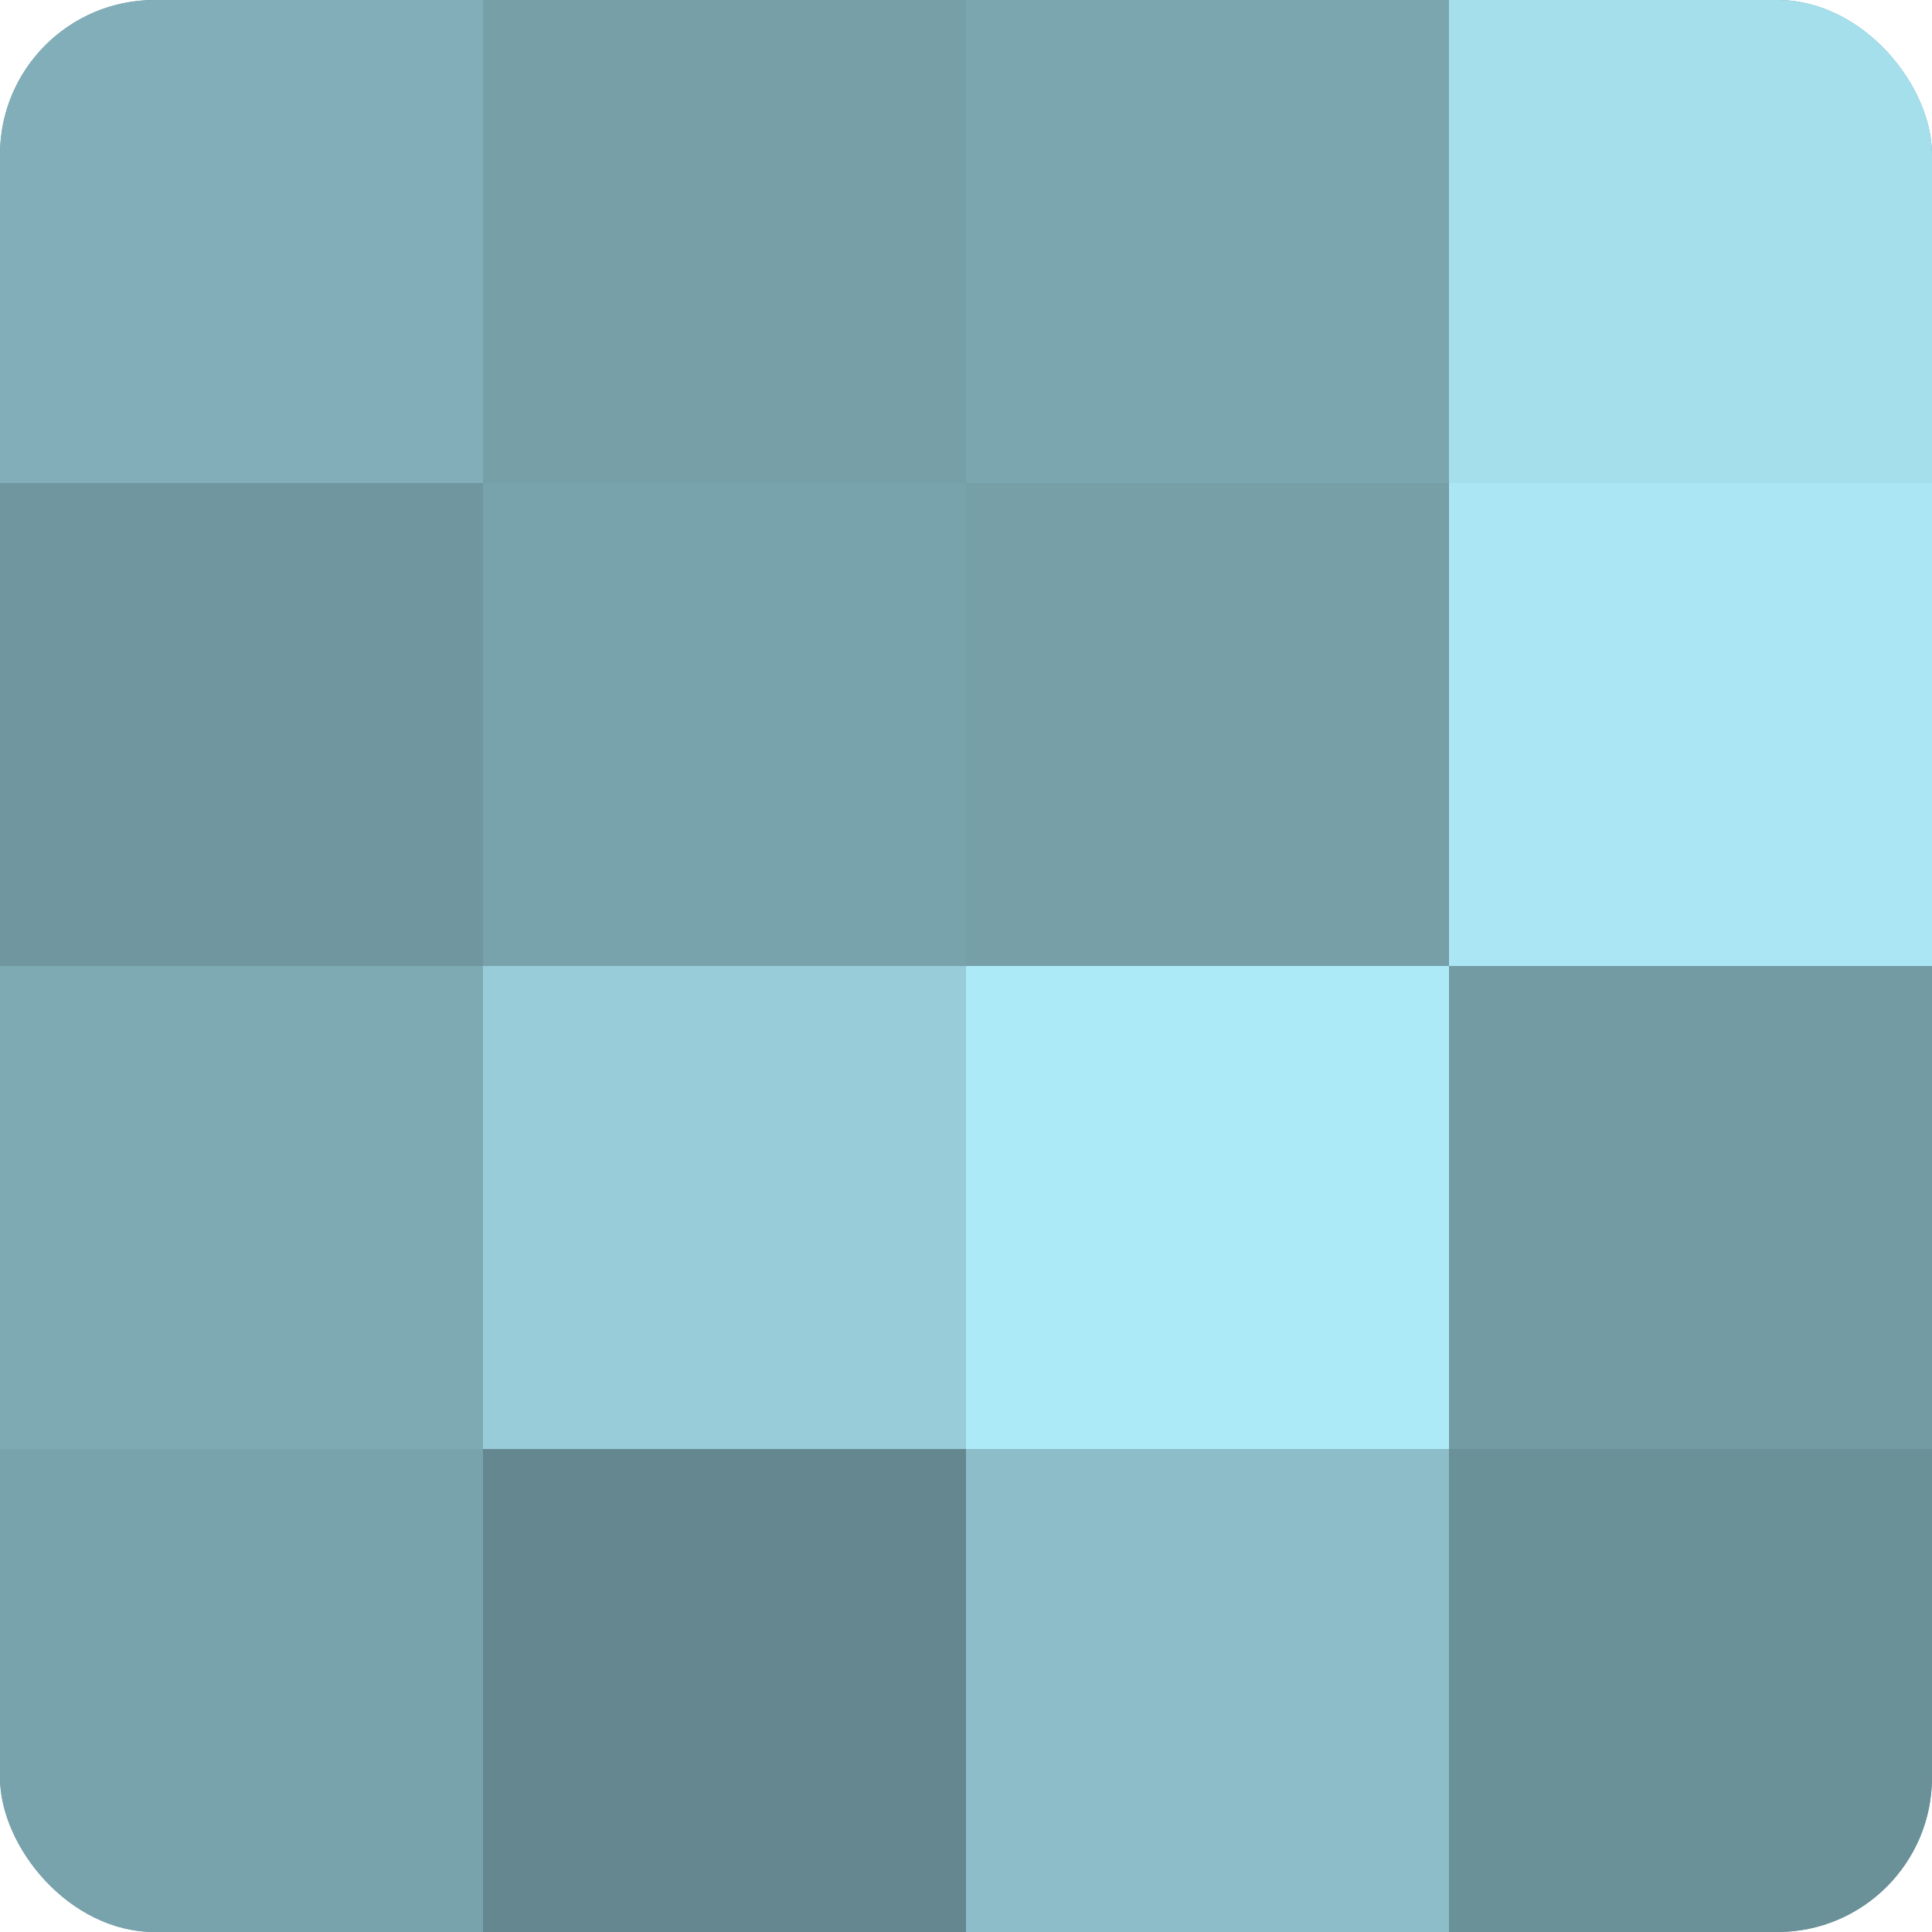
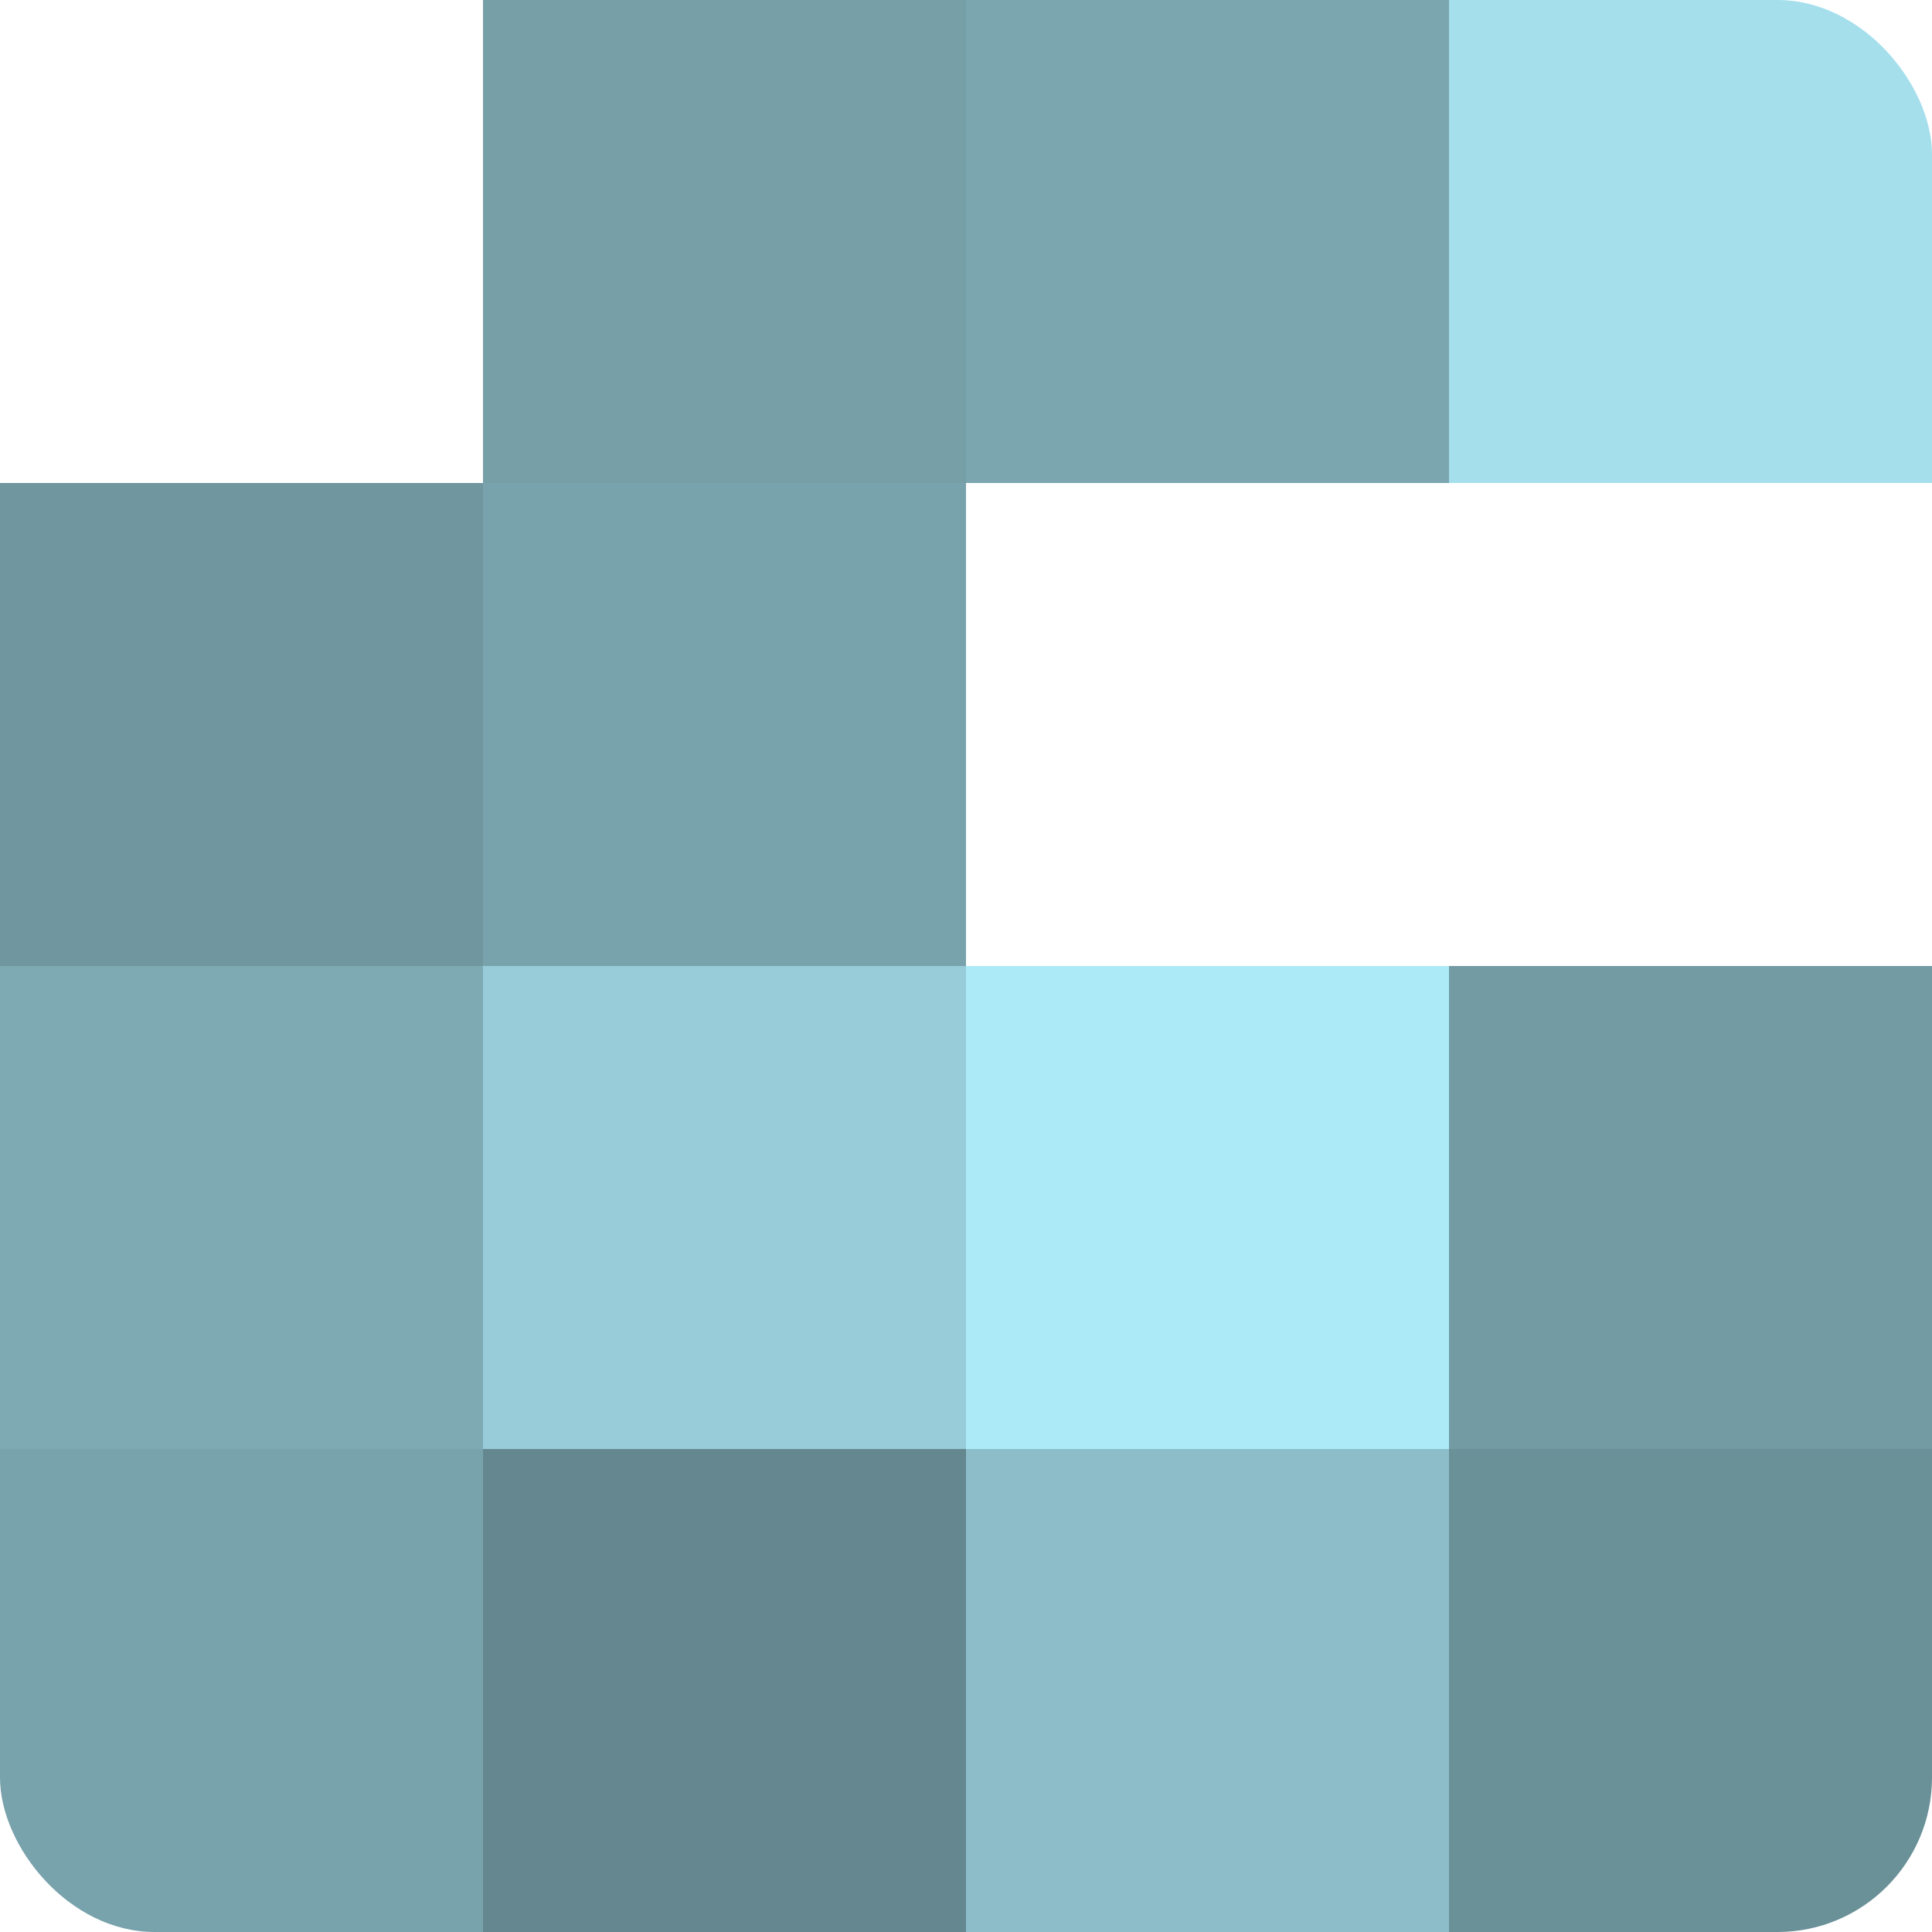
<svg xmlns="http://www.w3.org/2000/svg" width="60" height="60" viewBox="0 0 100 100" preserveAspectRatio="xMidYMid meet">
  <defs>
    <clipPath id="c" width="100" height="100">
      <rect width="100" height="100" rx="8" ry="8" />
    </clipPath>
  </defs>
  <g clip-path="url(#c)">
-     <rect width="100" height="100" fill="#7097a0" />
-     <rect width="25" height="25" fill="#81aeb8" />
    <rect y="25" width="25" height="25" fill="#7097a0" />
    <rect y="50" width="25" height="25" fill="#7eaab4" />
    <rect y="75" width="25" height="25" fill="#78a2ac" />
    <rect x="25" width="25" height="25" fill="#769fa8" />
    <rect x="25" y="25" width="25" height="25" fill="#78a2ac" />
    <rect x="25" y="50" width="25" height="25" fill="#97ccd8" />
    <rect x="25" y="75" width="25" height="25" fill="#658890" />
    <rect x="50" width="25" height="25" fill="#7ba6b0" />
-     <rect x="50" y="25" width="25" height="25" fill="#769fa8" />
    <rect x="50" y="50" width="25" height="25" fill="#adeaf8" />
    <rect x="50" y="75" width="25" height="25" fill="#8cbdc8" />
    <rect x="75" width="25" height="25" fill="#a5dfec" />
-     <rect x="75" y="25" width="25" height="25" fill="#abe6f4" />
    <rect x="75" y="50" width="25" height="25" fill="#739ba4" />
    <rect x="75" y="75" width="25" height="25" fill="#6a9098" />
  </g>
</svg>